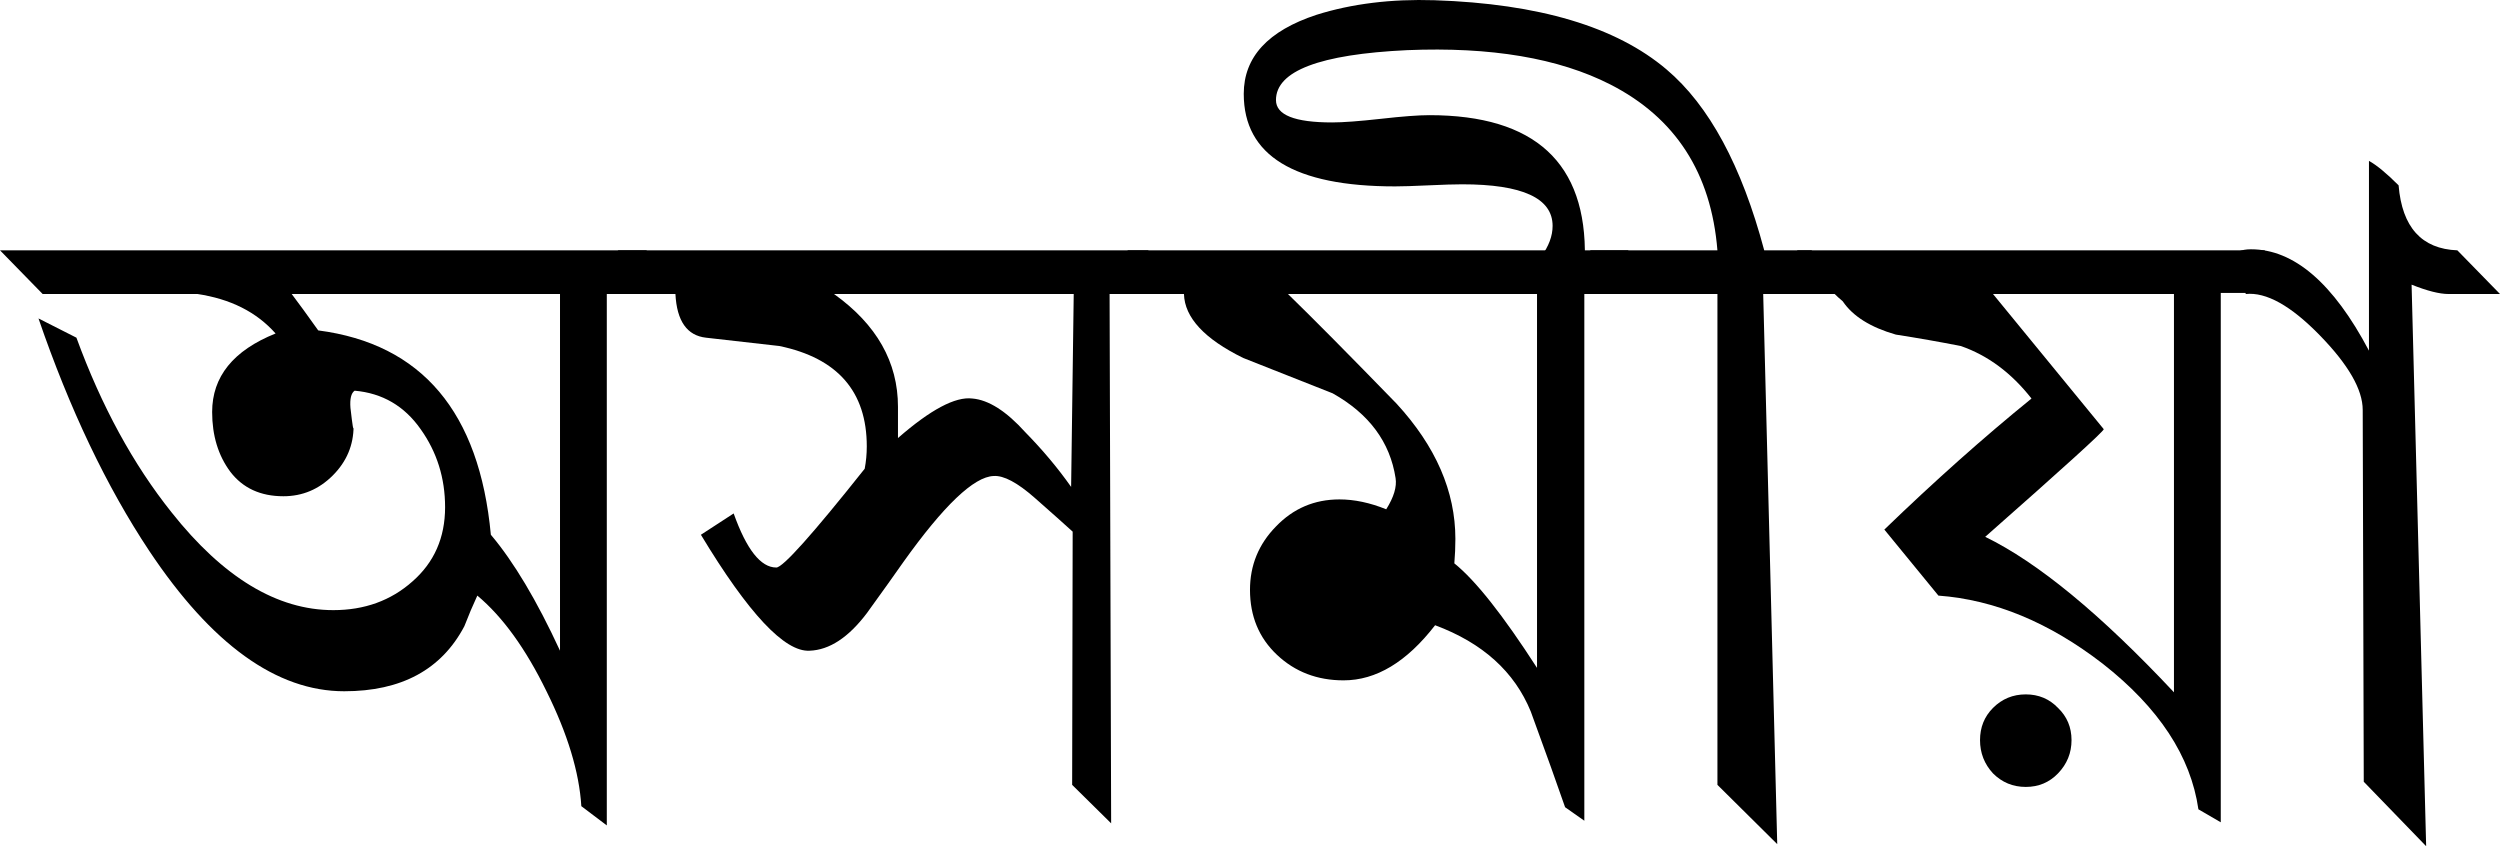
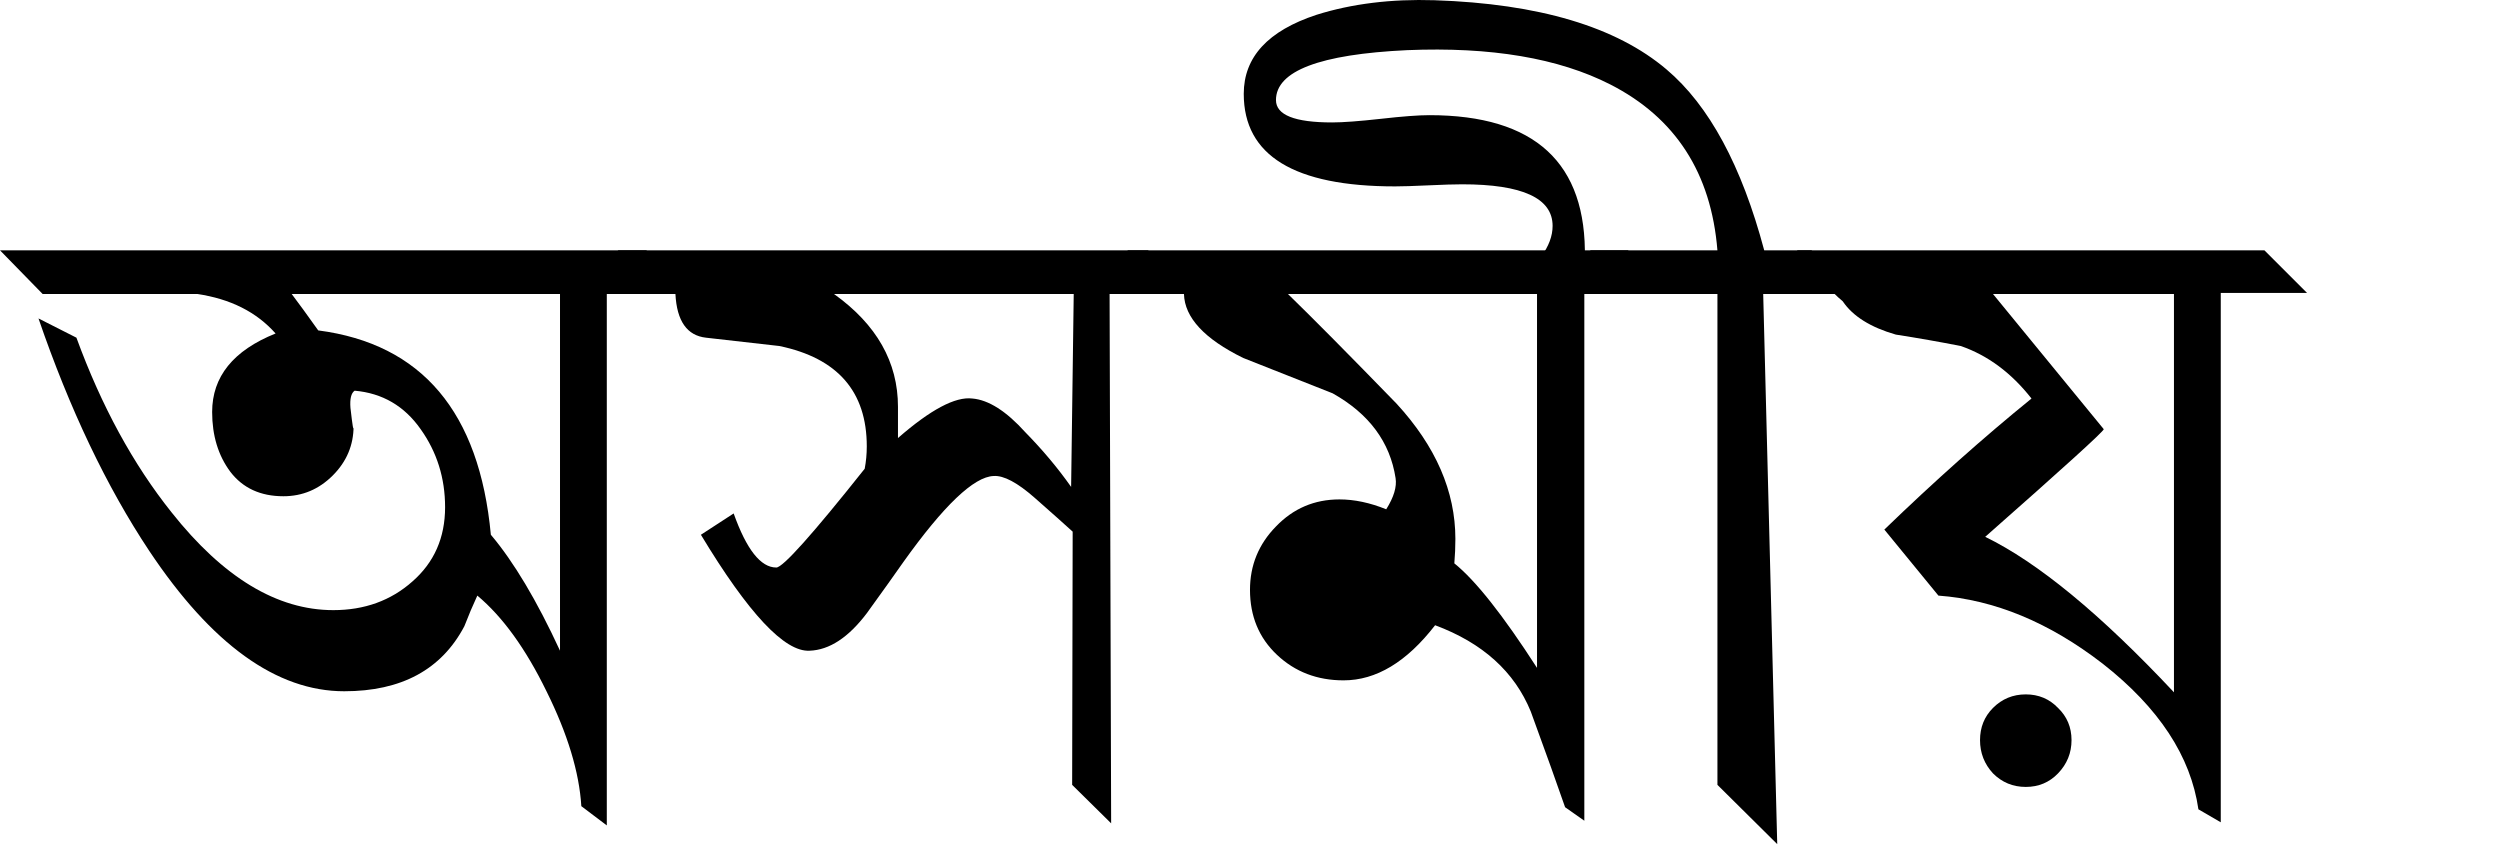
<svg xmlns="http://www.w3.org/2000/svg" xmlns:ns1="http://sodipodi.sourceforge.net/DTD/sodipodi-0.dtd" xmlns:ns2="http://www.inkscape.org/namespaces/inkscape" version="1.1" x="0px" y="0px" width="175.292" height="59.334" viewBox="72.264 65.949 175.292 59.334" enable-background="new 72.264 65.949 179.699 62" id="svg16" ns1:docname="Oxomiya_in_Oxomiya_Lipi.svg" ns2:version="0.92.2 (5c3e80d, 2017-08-06)">
  <defs id="defs20" />
  <ns1:namedview pagecolor="#ffffff" bordercolor="#666666" borderopacity="1" objecttolerance="10" gridtolerance="10" guidetolerance="10" ns2:pageopacity="0" ns2:pageshadow="2" ns2:window-width="1366" ns2:window-height="693" id="namedview18" showgrid="false" fit-margin-top="0" fit-margin-left="0" fit-margin-right="0" fit-margin-bottom="0" ns2:zoom="2.2203796" ns2:cx="89.185674" ns2:cy="30.20646" ns2:window-x="-9" ns2:window-y="-9" ns2:window-maximized="1" ns2:current-layer="svg16" />
  <g aria-label="অসমীয়া" style="font-style:italic;font-variant:normal;font-weight:bold;font-stretch:normal;font-size:85.333px;line-height:125%;font-family:Georgia;-inkscape-font-specification:'Georgia Bold Italic';text-align:center;letter-spacing:0px;word-spacing:0px;text-anchor:middle;fill:#000000;fill-opacity:1;stroke:none;stroke-width:1px;stroke-linecap:butt;stroke-linejoin:miter;stroke-opacity:1" id="text26" transform="translate(-0.664,-1.873)">
    <path d="m 115.475,88.437 v 37.26 l -1.786,-1.349 q -0.219,-3.573 -2.443,-8.057 -2.188,-4.484 -4.849,-6.708 -0.474,1.021 -0.911,2.151 -2.406,4.557 -8.422,4.557 -7.109,0 -13.672,-9.844 -4.484,-6.745 -7.766,-16.297 l 2.661,1.349 q 2.625,7.182 6.672,12.25 5.432,6.854 11.339,6.854 3.281,0 5.542,-2.005 2.297,-2.005 2.297,-5.214 0,-3.062 -1.714,-5.469 -1.714,-2.443 -4.63,-2.698 -0.365,0.255 -0.292,1.203 0.219,1.932 0.219,1.276 0,2.005 -1.458,3.464 -1.458,1.458 -3.464,1.458 -2.406,0 -3.719,-1.714 -1.276,-1.714 -1.276,-4.193 0,-3.719 4.448,-5.505 -2.005,-2.26 -5.505,-2.771 H 75.917 l -2.99,-3.062 h 45.318 l 2.99,3.062 z m -20.234,2.552 q 10.901,1.422 12.104,14.328 2.406,2.844 4.849,8.13 V 88.437 H 93.381 q 0.693,0.911 1.859,2.552 z" style="font-style:normal;font-variant:normal;font-weight:normal;font-stretch:normal;font-size:74.667px;font-family:Ganashakti;-inkscape-font-specification:Ganashakti" id="path28" ns2:connector-curvature="0" />
    <path d="m 156.417,88.437 h -5.688 l 0.109,37.115 -2.734,-2.698 0.036,-17.755 q -0.839,-0.766 -2.661,-2.37 -1.823,-1.604 -2.88,-1.531 -2.078,0.073 -6.344,6.052 -0.839,1.203 -2.552,3.573 -1.932,2.552 -4.01,2.625 -2.625,0.146 -7.62,-8.13 l 2.297,-1.495 q 1.349,3.792 2.99,3.792 0.693,0 6.198,-6.927 0.146,-0.766 0.146,-1.568 0,-5.76 -6.125,-7.036 l -5.141,-0.583 q -2.005,-0.219 -2.151,-3.062 h -1.203 l -2.844,-3.062 h 37.188 z m -8.385,13.526 0.182,-13.526 H 131.407 q 4.484,3.208 4.484,7.911 v 2.188 q 3.427,-2.99 5.214,-2.771 1.714,0.146 3.719,2.37 1.823,1.859 3.208,3.828 z" style="font-style:normal;font-variant:normal;font-weight:normal;font-stretch:normal;font-size:74.667px;font-family:Ganashakti;-inkscape-font-specification:Ganashakti" id="path30" ns2:connector-curvature="0" />
    <path d="m 189.959,88.437 h -5.943 V 125.369 l -1.349,-0.948 q -0.766,-2.224 -2.406,-6.708 -1.714,-4.193 -6.708,-6.052 -2.99,3.865 -6.417,3.865 -2.771,0 -4.667,-1.786 -1.896,-1.786 -1.896,-4.557 0,-2.589 1.823,-4.448 1.823,-1.896 4.448,-1.896 1.568,0 3.281,0.693 0.802,-1.276 0.656,-2.188 -0.583,-3.792 -4.411,-5.943 -6.271,-2.479 -6.271,-2.479 -4.083,-2.005 -4.156,-4.484 h -0.693 l -3.281,-3.062 h 35.109 z m -9.26,26.214 V 88.437 h -17.464 q 2.625,2.552 7.62,7.693 4.12,4.484 4.12,9.479 0,0.839 -0.073,1.714 2.224,1.786 5.797,7.328 z" style="font-style:normal;font-variant:normal;font-weight:normal;font-stretch:normal;font-size:74.667px;font-family:Ganashakti;-inkscape-font-specification:Ganashakti" id="path32" ns2:connector-curvature="0" />
    <path d="m 202.756,88.437 h -6.198 l 0.984,38.573 -4.193,-4.156 V 88.437 h -5.943 l -2.99,-3.062 h 8.932 q -0.656,-8.13 -7.51,-11.63 -5.432,-2.771 -14.255,-2.406 -9.188,0.438 -9.188,3.5 0,1.568 3.938,1.568 1.13,0 3.427,-0.255 2.26,-0.255 3.391,-0.255 11.12,0 10.901,10.062 l -3.062,-0.146 q 0.802,-1.094 0.802,-2.151 0,-2.917 -6.344,-2.917 -0.802,0 -2.37,0.073 -1.568,0.073 -2.333,0.073 -10.609,0 -10.609,-6.49 0,-3.865 5.104,-5.542 3.719,-1.167 8.276,-1.021 10.974,0.365 16.26,4.849 4.484,3.792 6.854,12.688 h 3.318 z" style="font-style:normal;font-variant:normal;font-weight:normal;font-stretch:normal;font-size:74.667px;font-family:Ganashakti;-inkscape-font-specification:Ganashakti" id="path34" ns2:connector-curvature="0" />
    <path d="m 234.693,88.364 h -6.052 v 37.115 l -1.568,-0.911 q -0.802,-5.578 -6.708,-10.208 -5.615,-4.339 -11.521,-4.776 l -3.792,-4.63 q 5.286,-5.104 10.318,-9.188 -2.115,-2.698 -4.958,-3.682 -2.224,-0.438 -4.557,-0.802 -2.661,-0.766 -3.719,-2.333 -1.24,-1.021 -3.208,-3.573 h 32.776 z m -16.516,31.354 q 0,1.349 -0.948,2.333 -0.911,0.948 -2.26,0.948 -1.349,0 -2.297,-0.948 -0.911,-0.984 -0.911,-2.333 0,-1.349 0.911,-2.26 0.948,-0.948 2.297,-0.948 1.349,0 2.26,0.948 0.948,0.911 0.948,2.26 z m 7.182,-3.354 V 88.437 h -12.688 l 7.766,9.479 q 0,0.219 -8.312,7.547 5.542,2.698 13.234,10.901 z" style="font-style:normal;font-variant:normal;font-weight:normal;font-stretch:normal;font-size:74.667px;font-family:Ganashakti;-inkscape-font-specification:Ganashakti" id="path36" ns2:connector-curvature="0" />
-     <path d="m 244.61,88.437 q -0.948,0 -2.589,-0.656 l 1.021,39.375 -4.375,-4.521 -0.073,-26.068 q 0,-2.151 -3.026,-5.25 -3.026,-3.099 -5.177,-2.88 l -0.474,-2.99 q 0.328,-0.146 0.839,-0.146 4.521,0 8.276,7.109 V 79.103 q 0.802,0.438 2.078,1.714 0.365,4.411 4.12,4.557 l 2.99,3.062 z" style="font-style:normal;font-variant:normal;font-weight:normal;font-stretch:normal;font-size:74.667px;font-family:Ganashakti;-inkscape-font-specification:Ganashakti" id="path38" ns2:connector-curvature="0" />
  </g>
</svg>